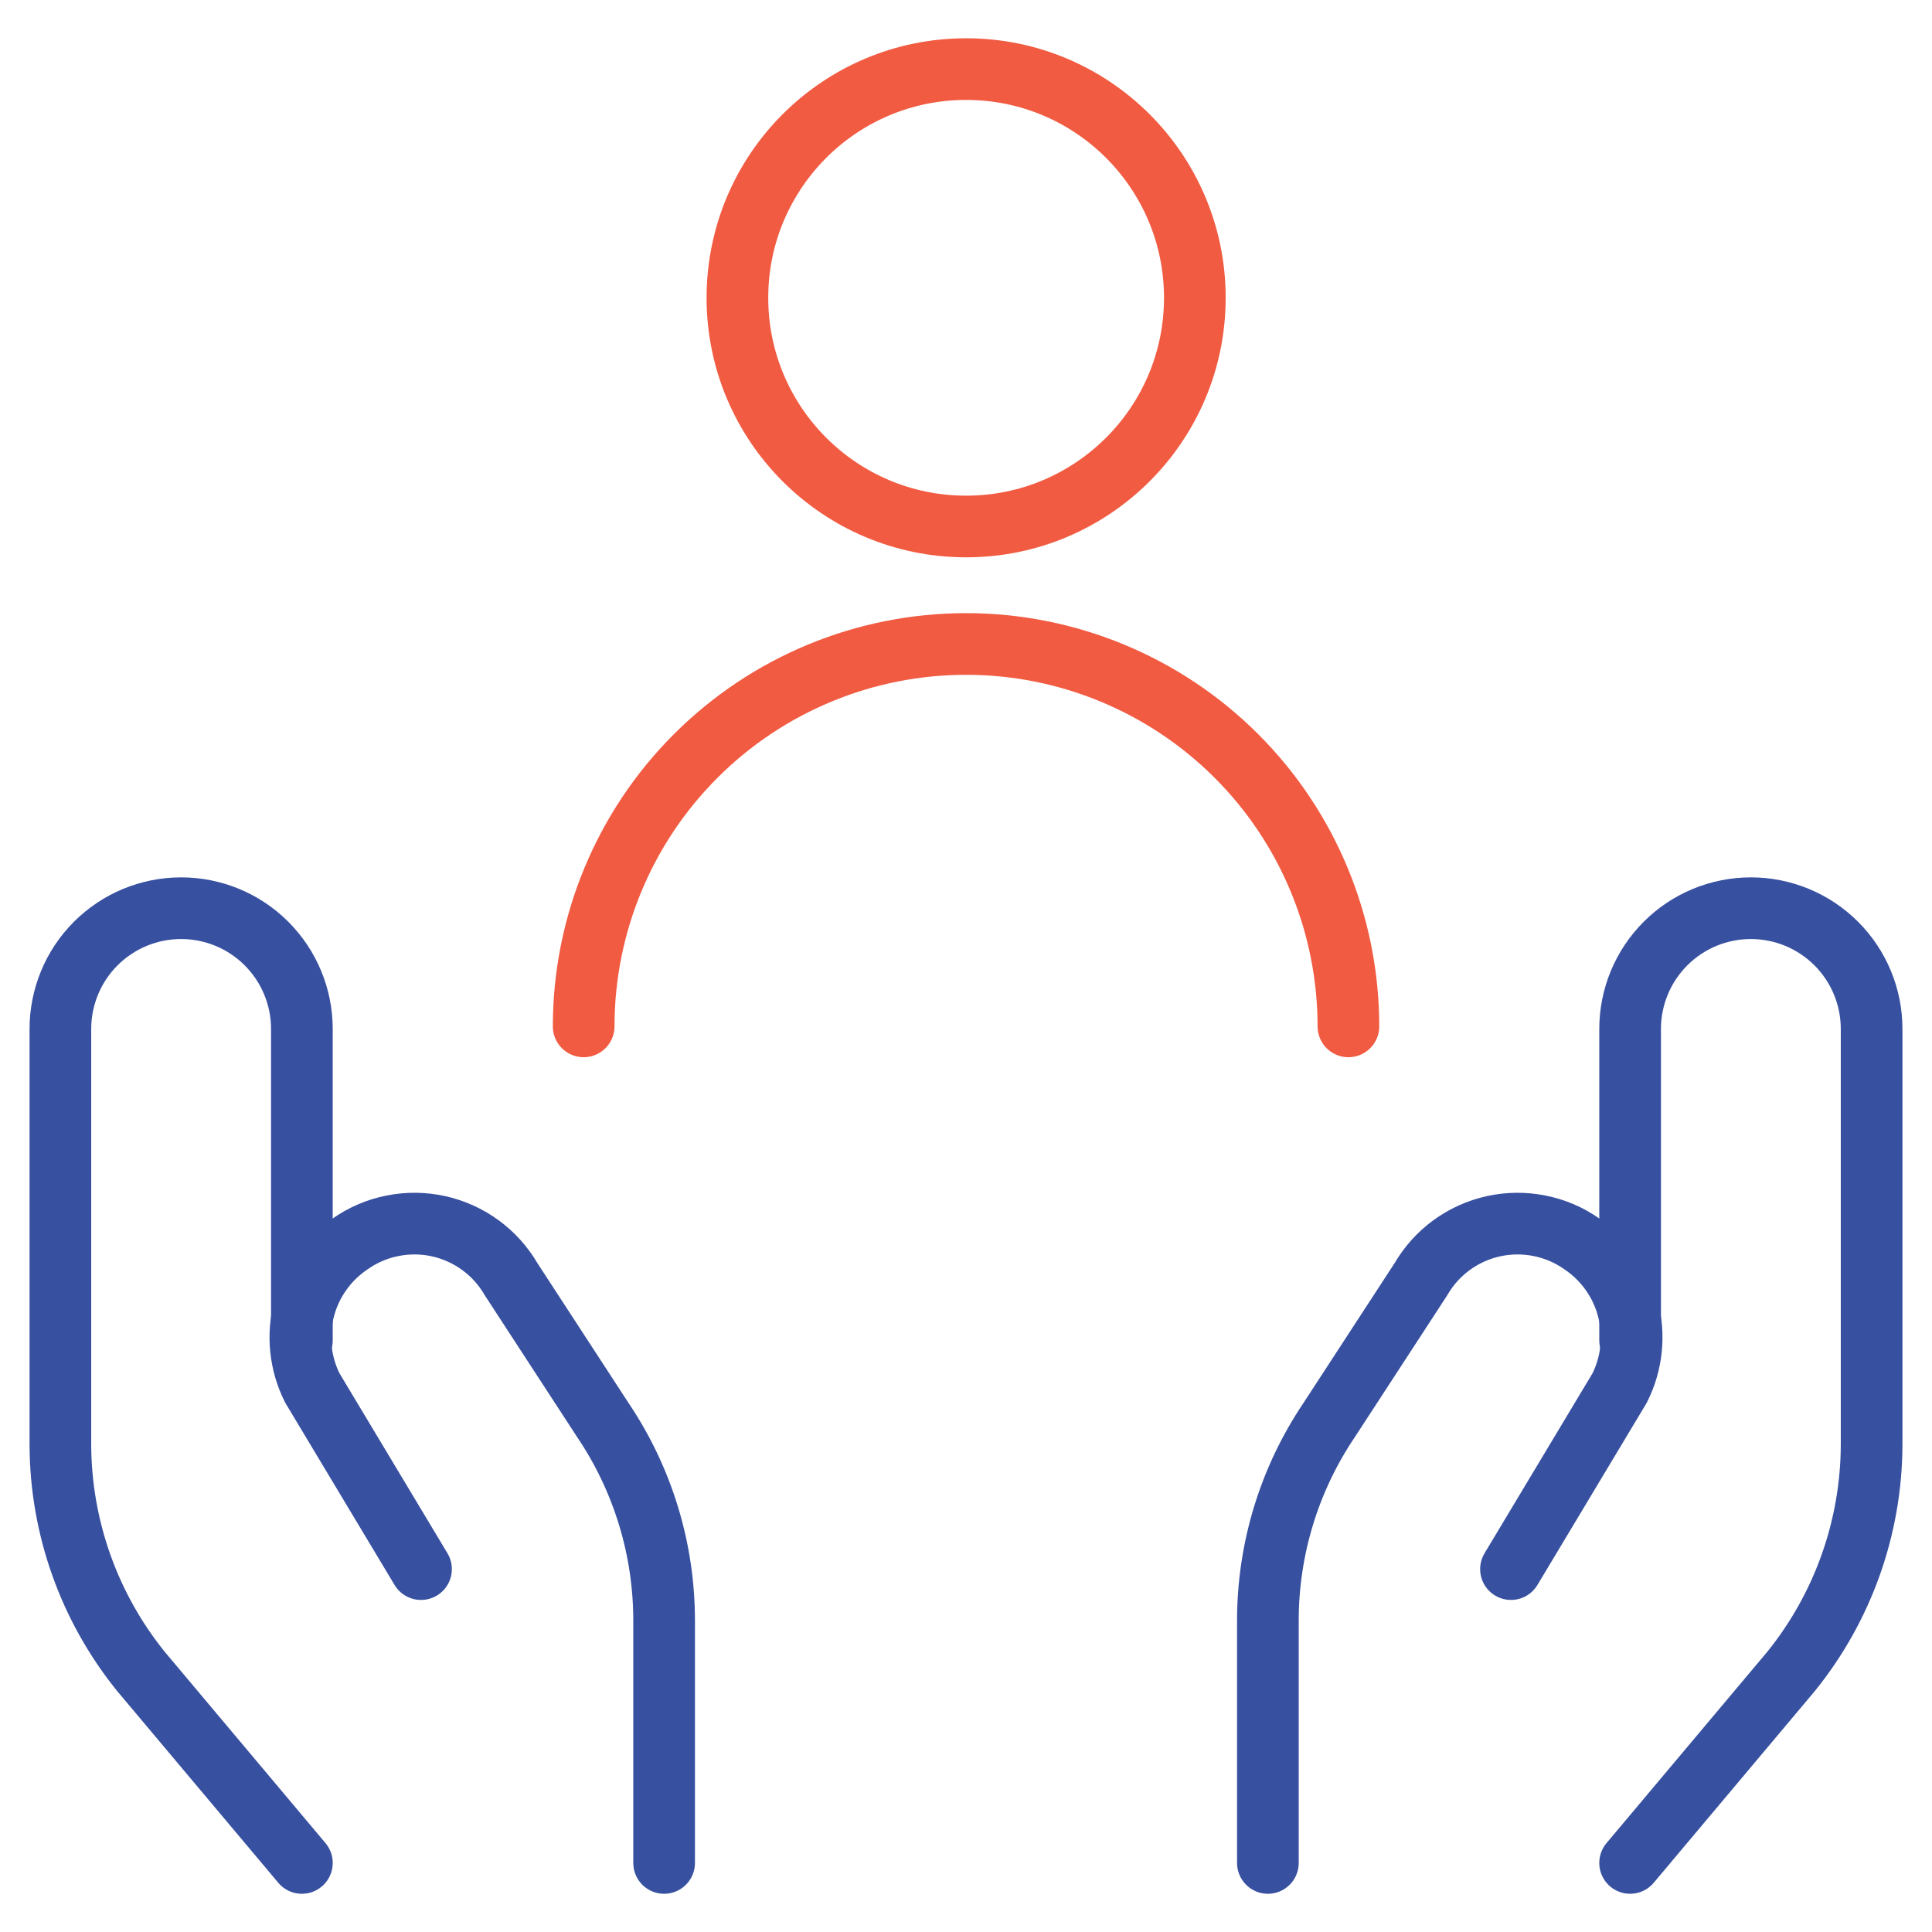
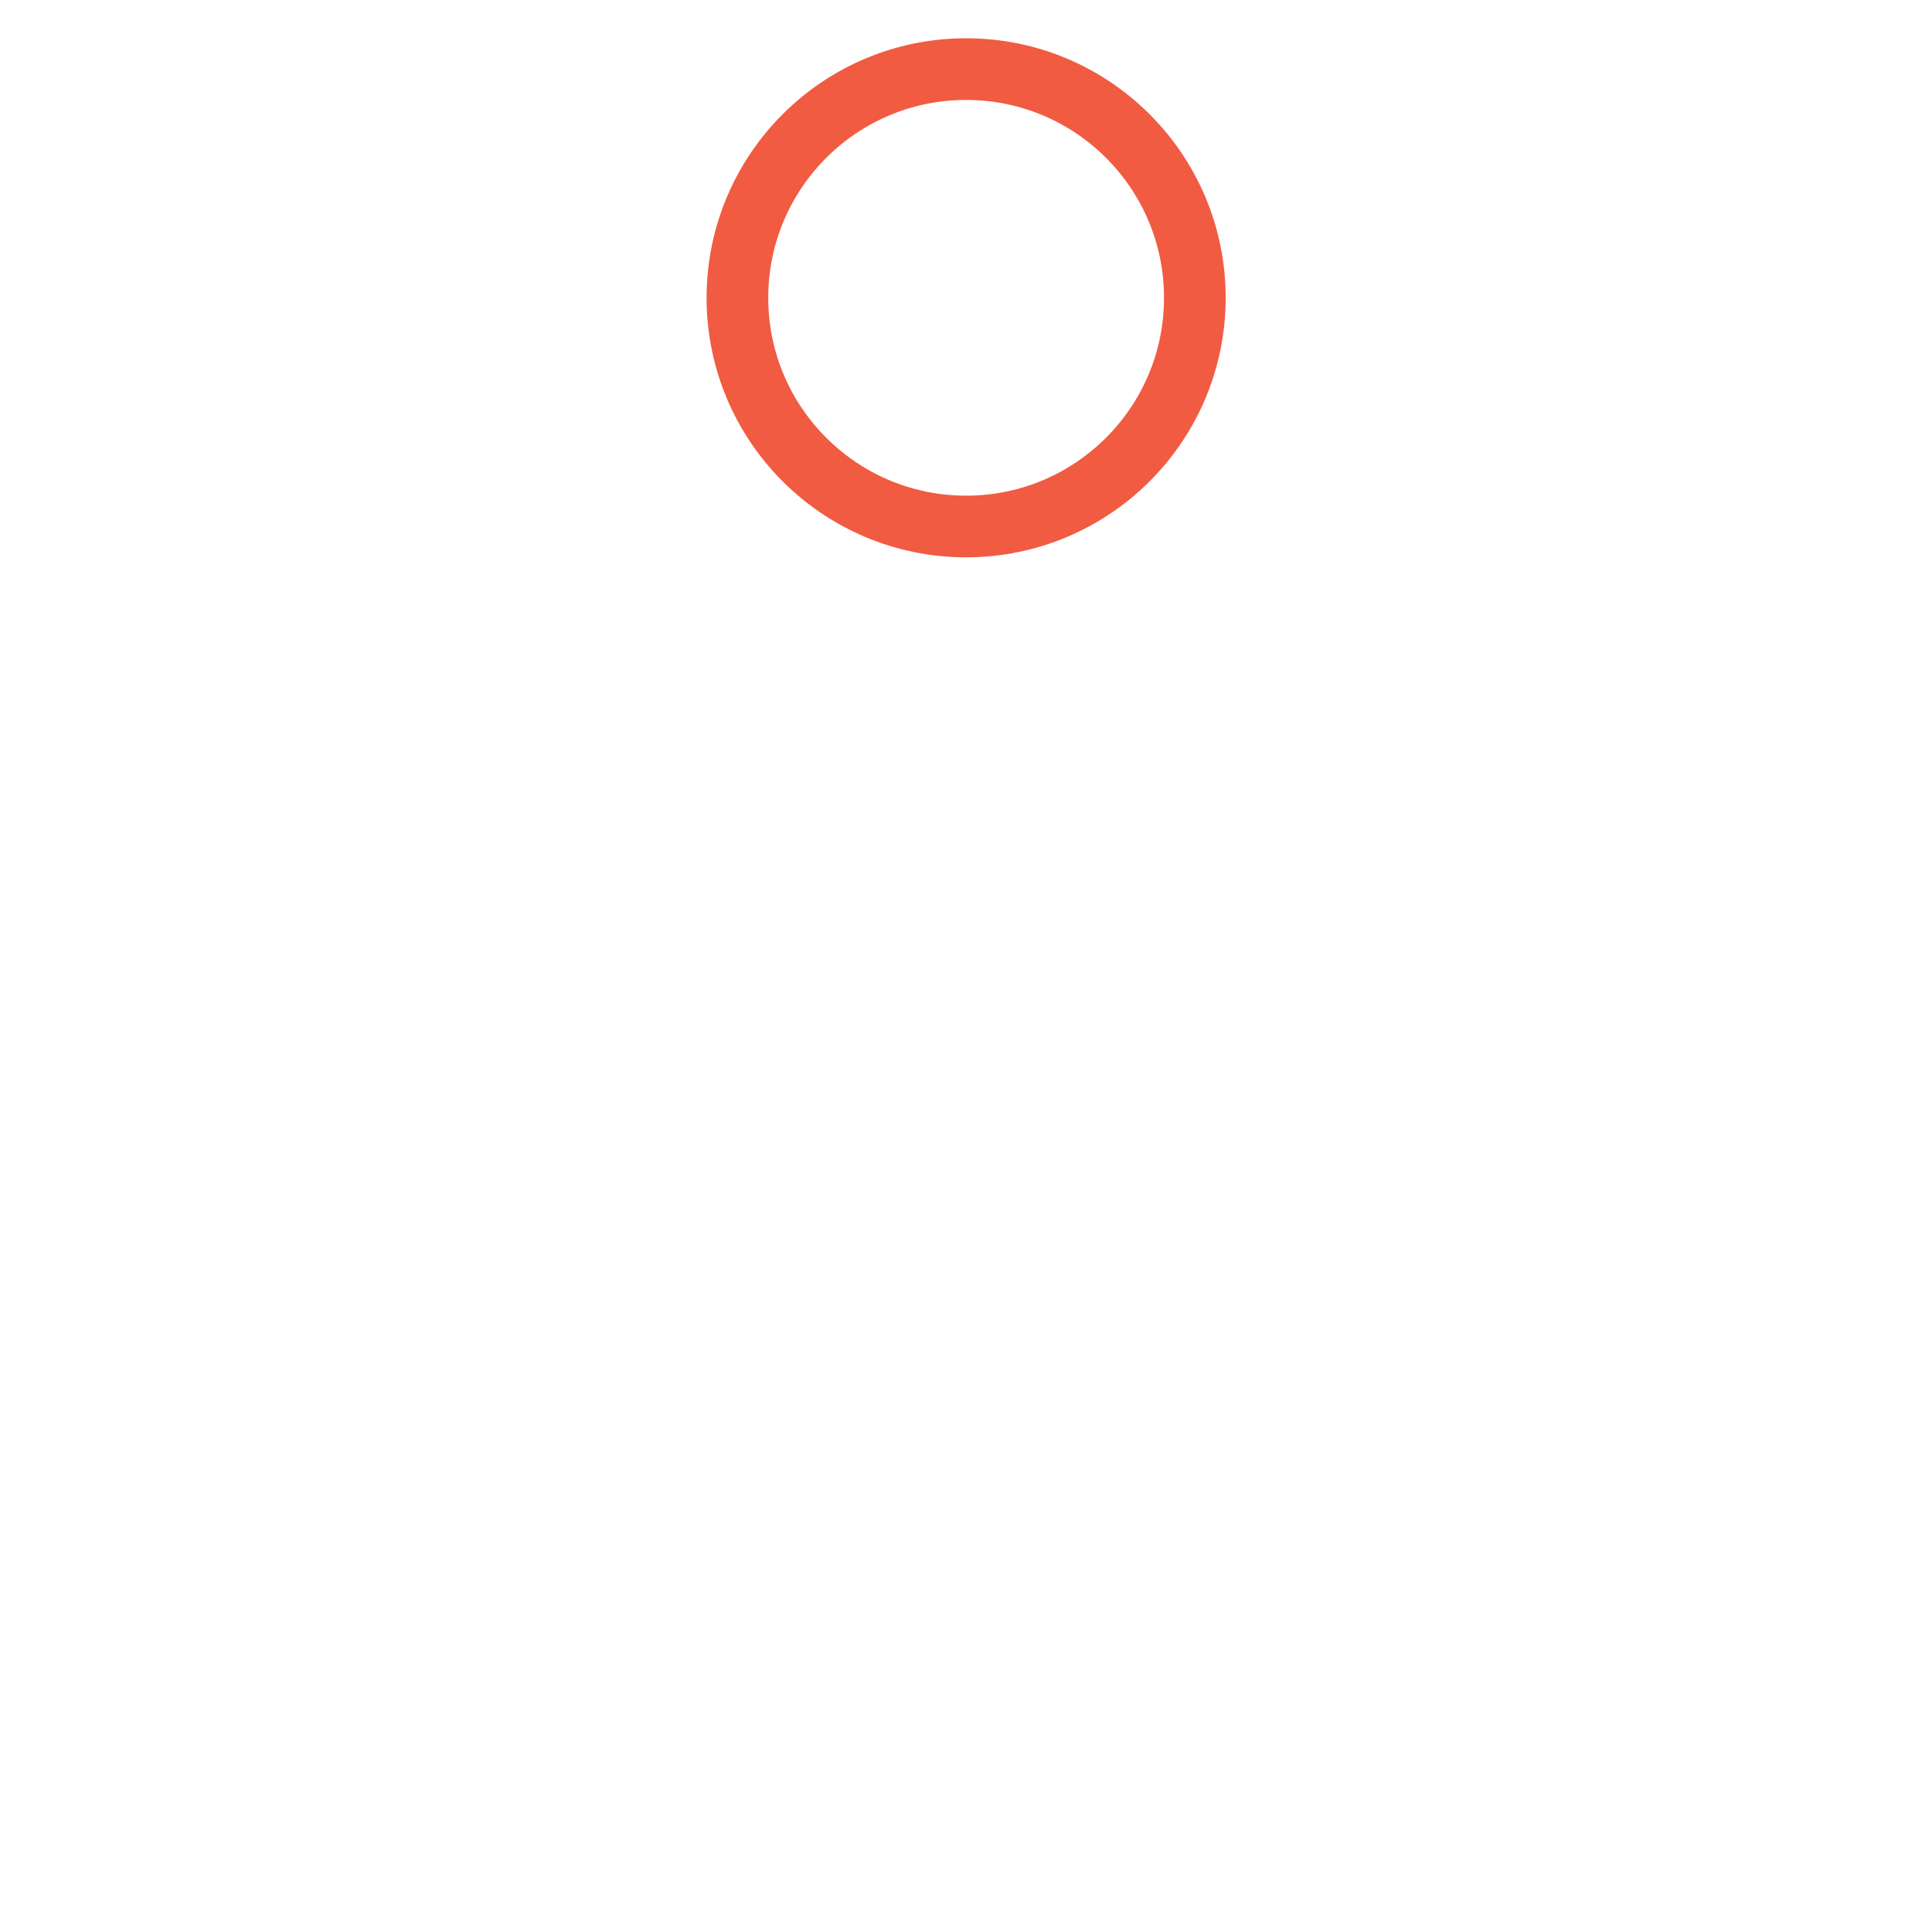
<svg xmlns="http://www.w3.org/2000/svg" width="47" height="47" viewBox="0 0 47 47" fill="none">
-   <path d="M7.344 45.32L3.427 40.659C2.168 39.1 1.477 37.159 1.469 35.156V25.031C1.469 24.252 1.778 23.505 2.329 22.954C2.88 22.403 3.627 22.094 4.406 22.094C5.185 22.094 5.933 22.403 6.483 22.954C7.034 23.505 7.344 24.252 7.344 25.031V32.61" stroke="#3750A0" stroke-width="1.5" stroke-linecap="round" stroke-linejoin="round" />
-   <path d="M16.156 45.32V39.445C16.16 37.7 15.642 35.995 14.668 34.549L12.435 31.122C12.246 30.796 11.991 30.512 11.686 30.29C11.382 30.068 11.034 29.911 10.666 29.83C10.298 29.749 9.917 29.746 9.547 29.82C9.178 29.893 8.827 30.043 8.519 30.26C7.965 30.632 7.566 31.194 7.397 31.839C7.227 32.484 7.299 33.169 7.598 33.765L10.242 38.172" stroke="#3750A0" stroke-width="1.5" stroke-linecap="round" stroke-linejoin="round" />
-   <path d="M39.656 45.32L43.573 40.659C44.832 39.1 45.523 37.159 45.531 35.156V25.031C45.531 24.252 45.222 23.505 44.671 22.954C44.12 22.403 43.373 22.094 42.594 22.094C41.815 22.094 41.067 22.403 40.517 22.954C39.966 23.505 39.656 24.252 39.656 25.031V32.61" stroke="#3750A0" stroke-width="1.5" stroke-linecap="round" stroke-linejoin="round" />
-   <path d="M30.844 45.32V39.445C30.84 37.7 31.358 35.995 32.332 34.549L34.565 31.122C34.754 30.796 35.009 30.512 35.313 30.29C35.618 30.068 35.965 29.911 36.334 29.83C36.702 29.749 37.083 29.746 37.453 29.82C37.822 29.893 38.173 30.043 38.481 30.26C39.035 30.632 39.434 31.194 39.603 31.839C39.773 32.484 39.701 33.169 39.402 33.765L36.758 38.172" stroke="#3750A0" stroke-width="1.5" stroke-linecap="round" stroke-linejoin="round" />
-   <path d="M14.199 24.969C14.199 22.502 15.179 20.135 16.924 18.391C18.668 16.647 21.034 15.666 23.501 15.666C25.968 15.666 28.334 16.647 30.079 18.391C31.823 20.135 32.803 22.502 32.803 24.969" stroke="#F15B42" stroke-width="1.5" stroke-linecap="round" stroke-linejoin="round" />
  <path d="M23.503 12.808C26.576 12.808 29.067 10.317 29.067 7.245C29.067 4.172 26.576 1.681 23.503 1.681C20.43 1.681 17.939 4.172 17.939 7.245C17.939 10.317 20.43 12.808 23.503 12.808Z" stroke="#F15B42" stroke-width="1.5" stroke-linecap="round" stroke-linejoin="round" />
</svg>